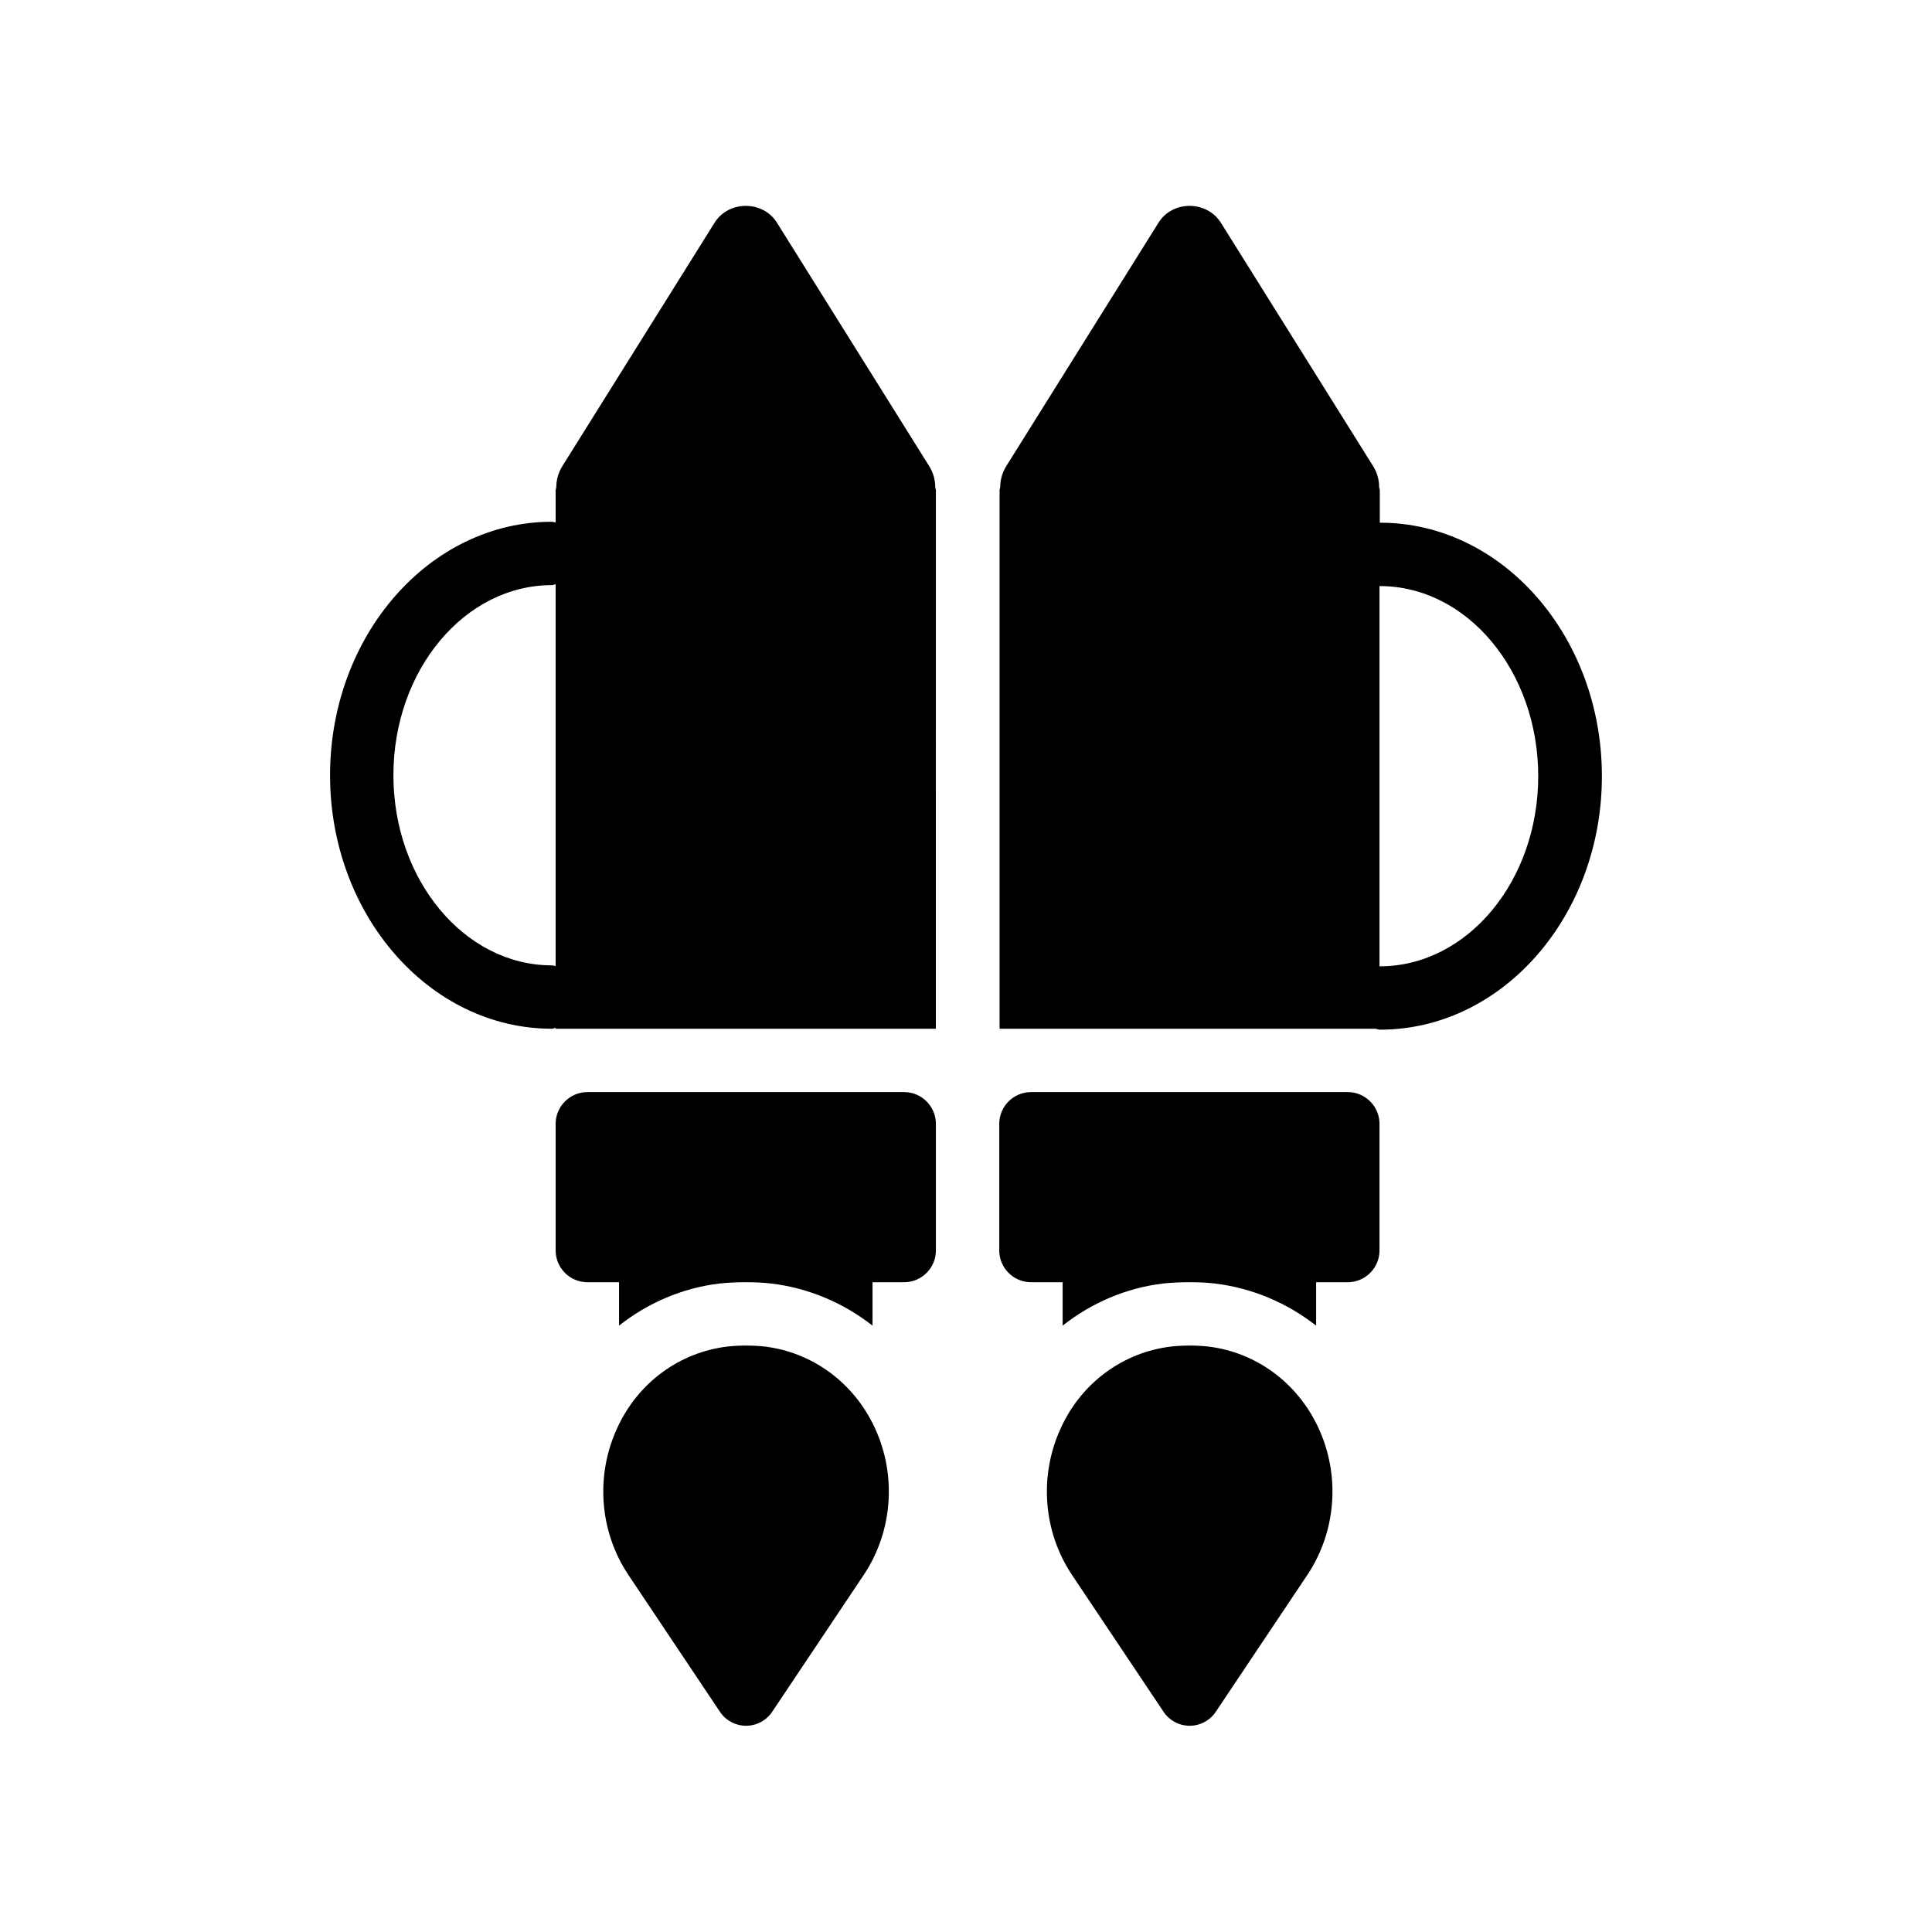
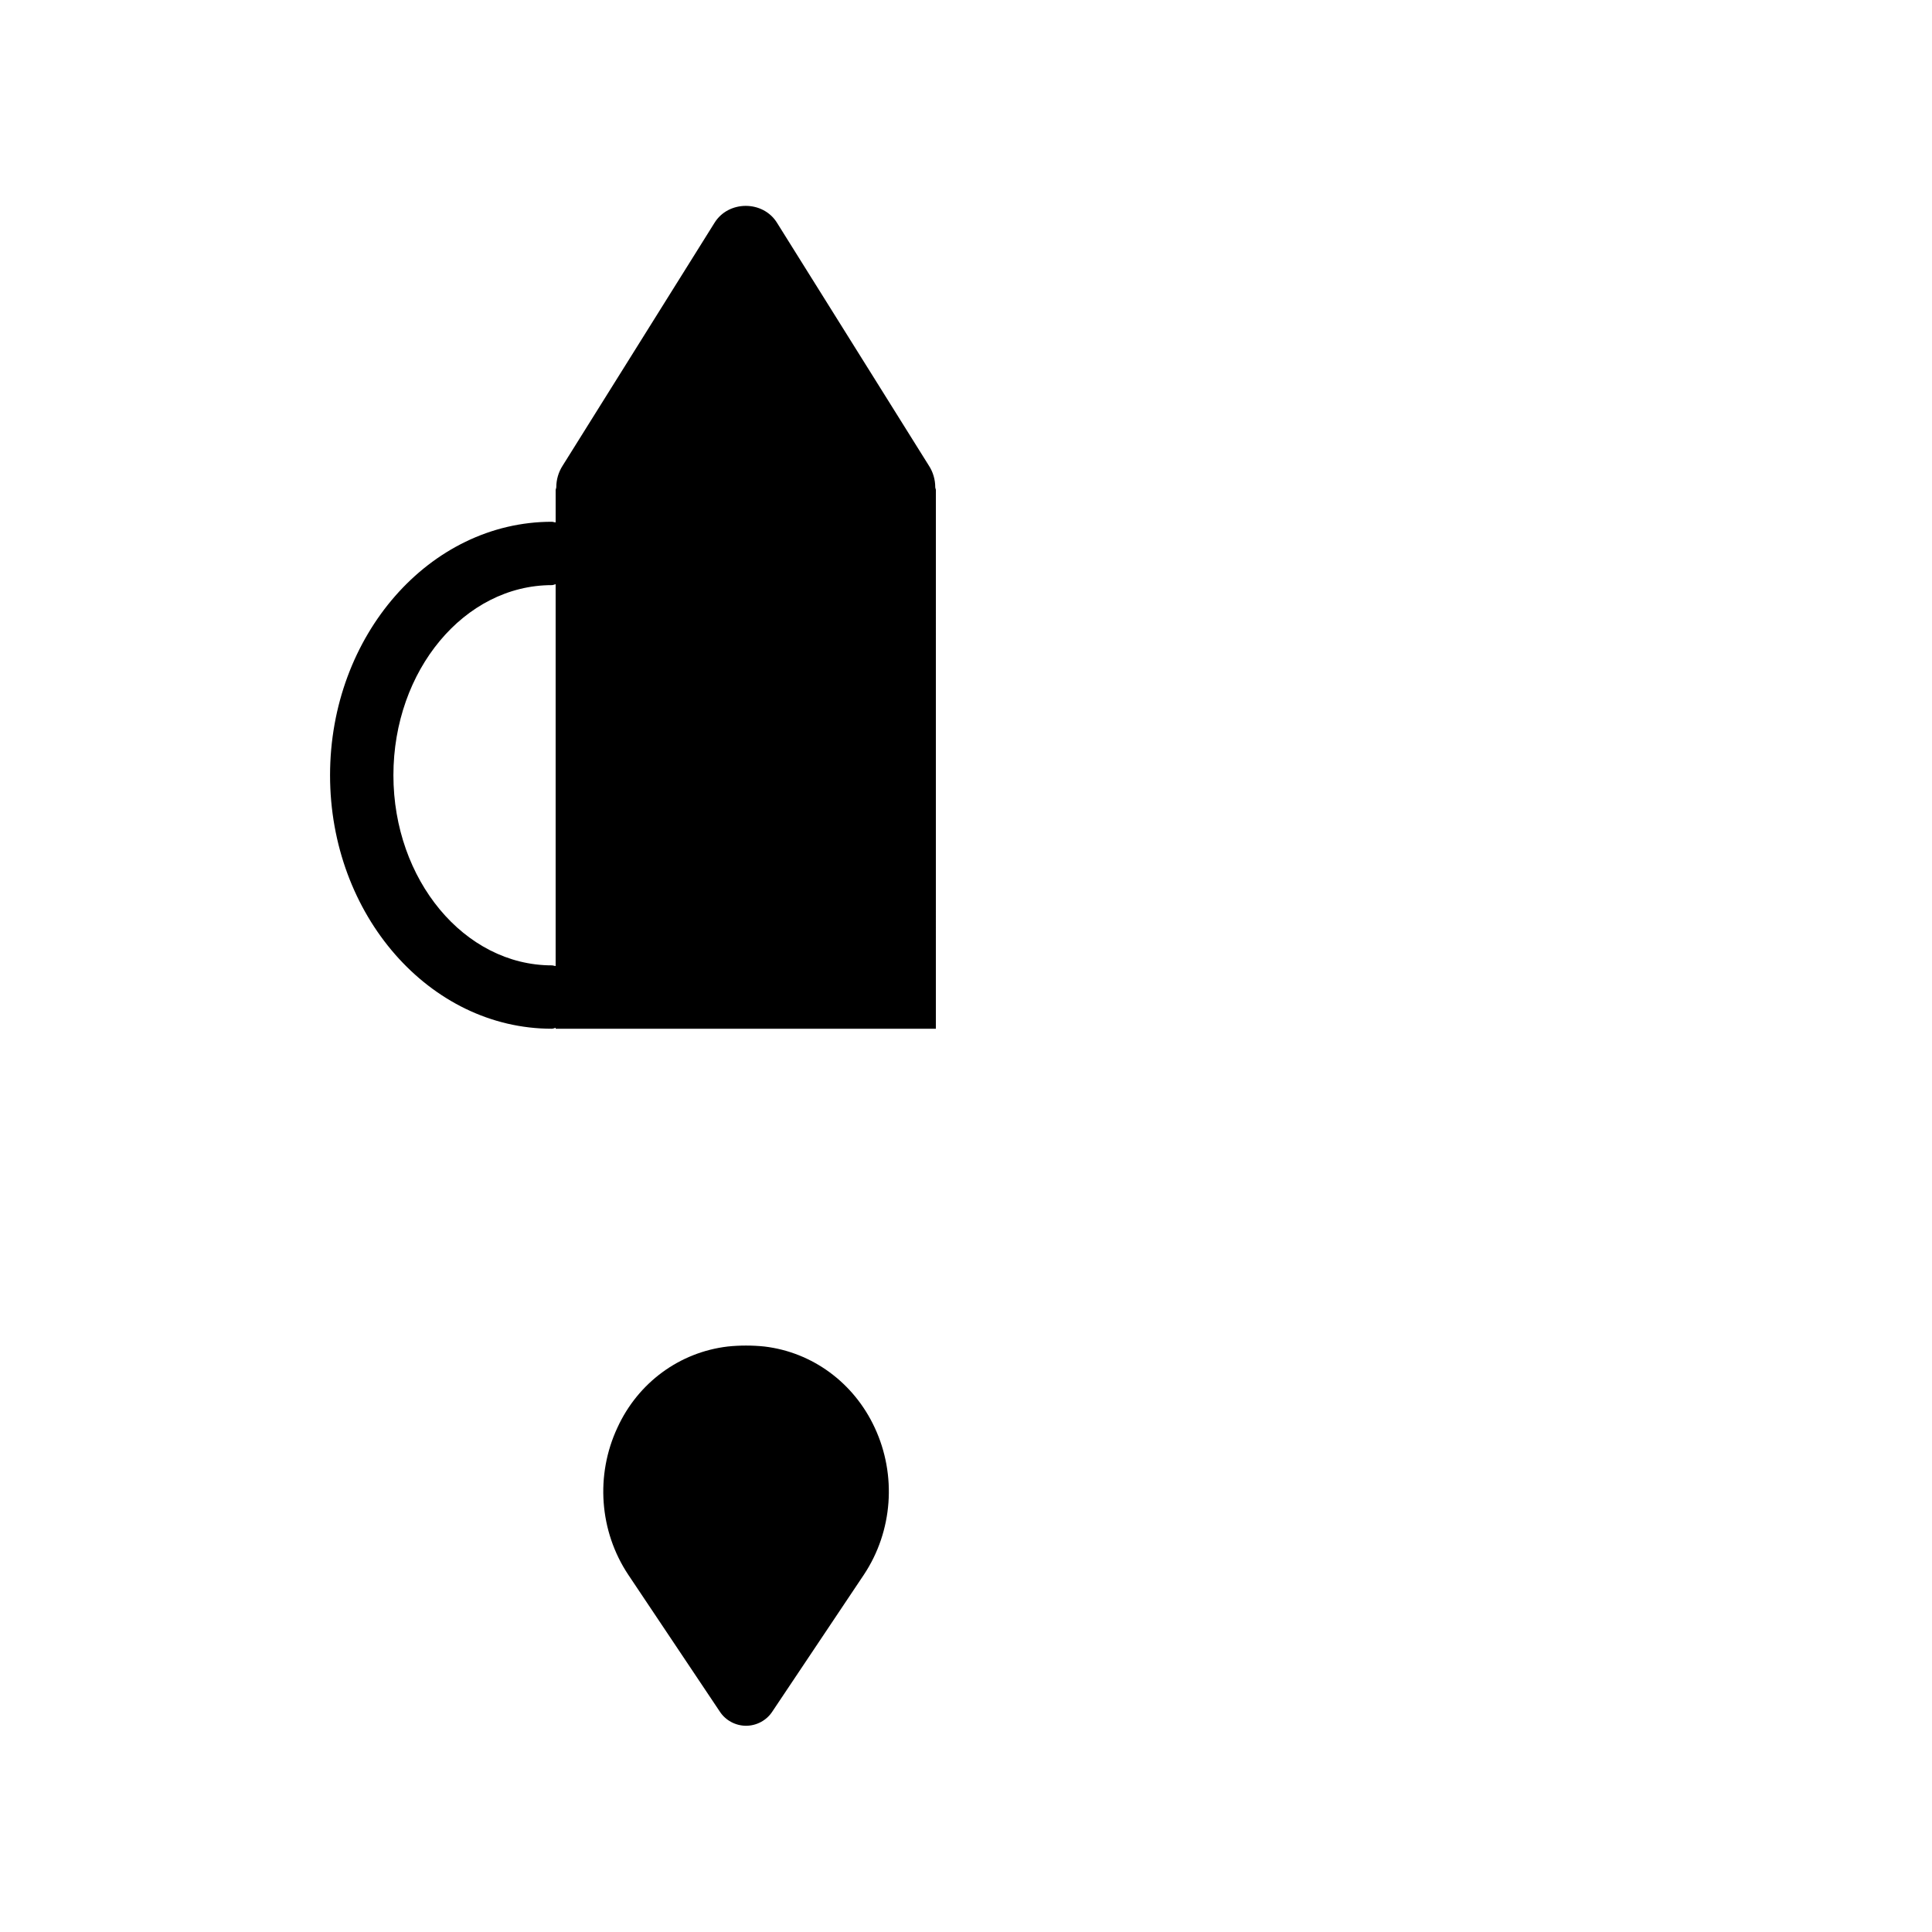
<svg xmlns="http://www.w3.org/2000/svg" fill="#000000" width="800px" height="800px" version="1.1" viewBox="144 144 512 512">
  <g>
-     <path d="m450.97 203.09-40.223 64.32c-1.09 1.68-1.68 3.695-1.68 5.711 0 0.25-0.168 0.504-0.168 0.754v142.75h99.586c0.418 0.082 0.84 0.25 1.258 0.25 32.41 0 58.777-30.145 58.777-67.176s-26.367-67.176-58.777-67.176h-0.082v-8.648c0-0.25-0.168-0.504-0.168-0.754 0-2.016-0.586-4.031-1.68-5.711l-40.223-64.32c-3.777-6.043-12.93-6.043-16.621 0.004zm58.609 96.227h0.082c23.176 0 41.984 22.586 41.984 50.383 0 27.793-18.809 50.383-41.984 50.383h-0.082z" />
-     <path d="m509.58 475.4v-33.586c0-4.617-3.777-8.398-8.398-8.398h-83.969c-4.617 0-8.398 3.777-8.398 8.398v33.586c0 4.617 3.777 8.398 8.398 8.398h8.398v11.504c7.559-5.961 16.711-9.992 26.703-11.168 2.434-0.25 4.703-0.336 6.887-0.336 2.184 0 4.449 0.082 6.633 0.336 10.078 1.176 19.312 5.207 26.953 11.168v-11.504h8.398c4.613 0 8.395-3.781 8.395-8.398z" />
-     <path d="m464.15 500.84c-3.191-0.336-6.551-0.336-9.742 0-12.762 1.512-23.762 9.574-29.223 21.496-5.879 12.594-4.785 27.457 2.856 38.961l24.266 36.273c1.512 2.352 4.199 3.777 6.969 3.777 2.769 0 5.457-1.426 6.969-3.777l24.266-36.273c7.641-11.504 8.734-26.367 2.856-38.961-5.535-11.922-16.535-19.984-29.215-21.496z" />
-     <path d="m392.02 475.4v-33.586c0-4.617-3.777-8.398-8.398-8.398h-83.969c-4.617 0-8.398 3.777-8.398 8.398v33.586c0 4.617 3.777 8.398 8.398 8.398h8.398v11.504c7.559-5.961 16.711-9.992 26.703-11.168 2.434-0.25 4.703-0.336 6.887-0.336 2.184 0 4.449 0.082 6.633 0.336 10.078 1.176 19.312 5.207 26.953 11.168v-11.504h8.398c4.613 0 8.395-3.781 8.395-8.398z" />
    <path d="m346.59 500.84c-3.191-0.336-6.551-0.336-9.742 0-12.762 1.512-23.762 9.574-29.223 21.496-5.879 12.594-4.785 27.457 2.856 38.961l24.266 36.273c1.512 2.352 4.199 3.777 6.969 3.777s5.457-1.426 6.969-3.777l24.266-36.273c7.641-11.504 8.734-26.367 2.856-38.961-5.535-11.922-16.535-19.984-29.215-21.496z" />
    <path d="m392.02 273.88c0-0.25-0.168-0.504-0.168-0.754 0-2.016-0.586-4.031-1.68-5.711l-40.223-64.32c-3.695-6.047-12.93-6.047-16.625 0l-40.223 64.32c-1.09 1.68-1.68 3.695-1.68 5.711 0 0.25-0.168 0.504-0.168 0.754v8.562c-0.336 0-0.672-0.168-1.008-0.168-32.41 0-58.777 30.145-58.777 67.176s26.367 67.176 58.777 67.176c0.336 0 0.672-0.168 1.008-0.25v0.25h100.76zm-100.77 126.12c-0.336 0-0.672-0.168-1.008-0.168-23.176 0-41.984-22.672-41.984-50.383 0-27.793 18.809-50.383 41.984-50.383 0.336 0 0.672-0.168 1.008-0.25z" />
  </g>
</svg>